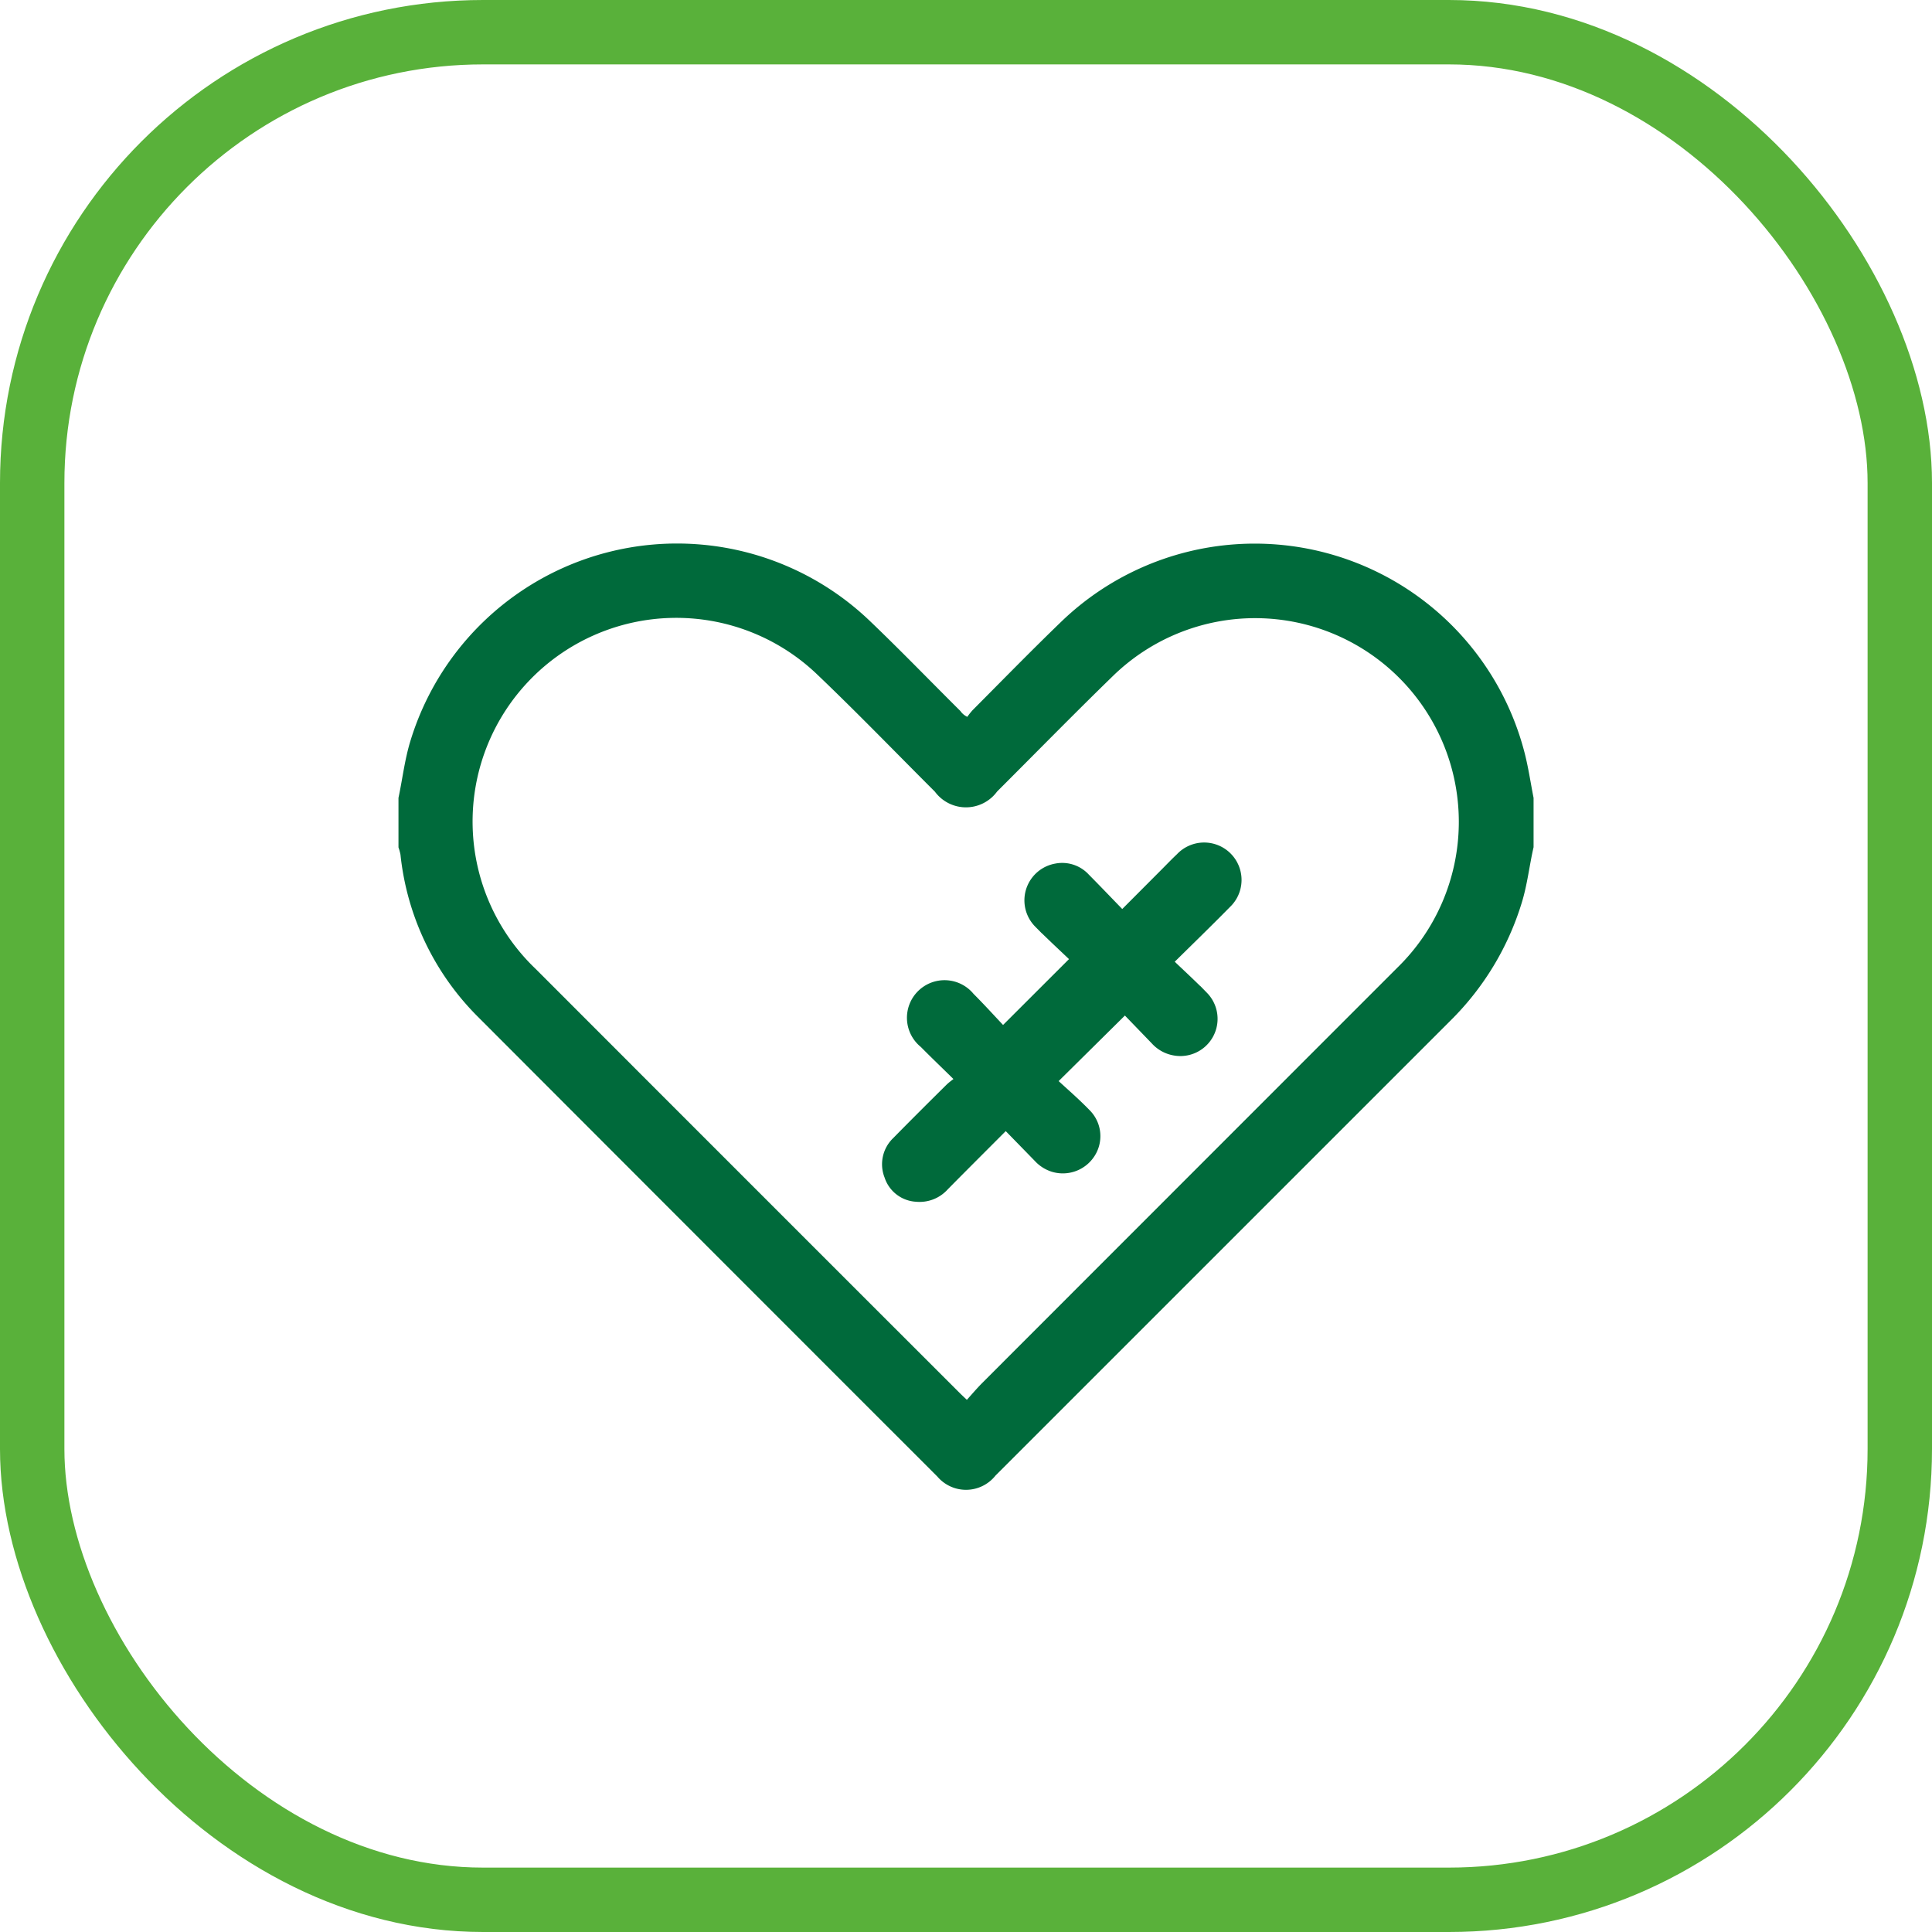
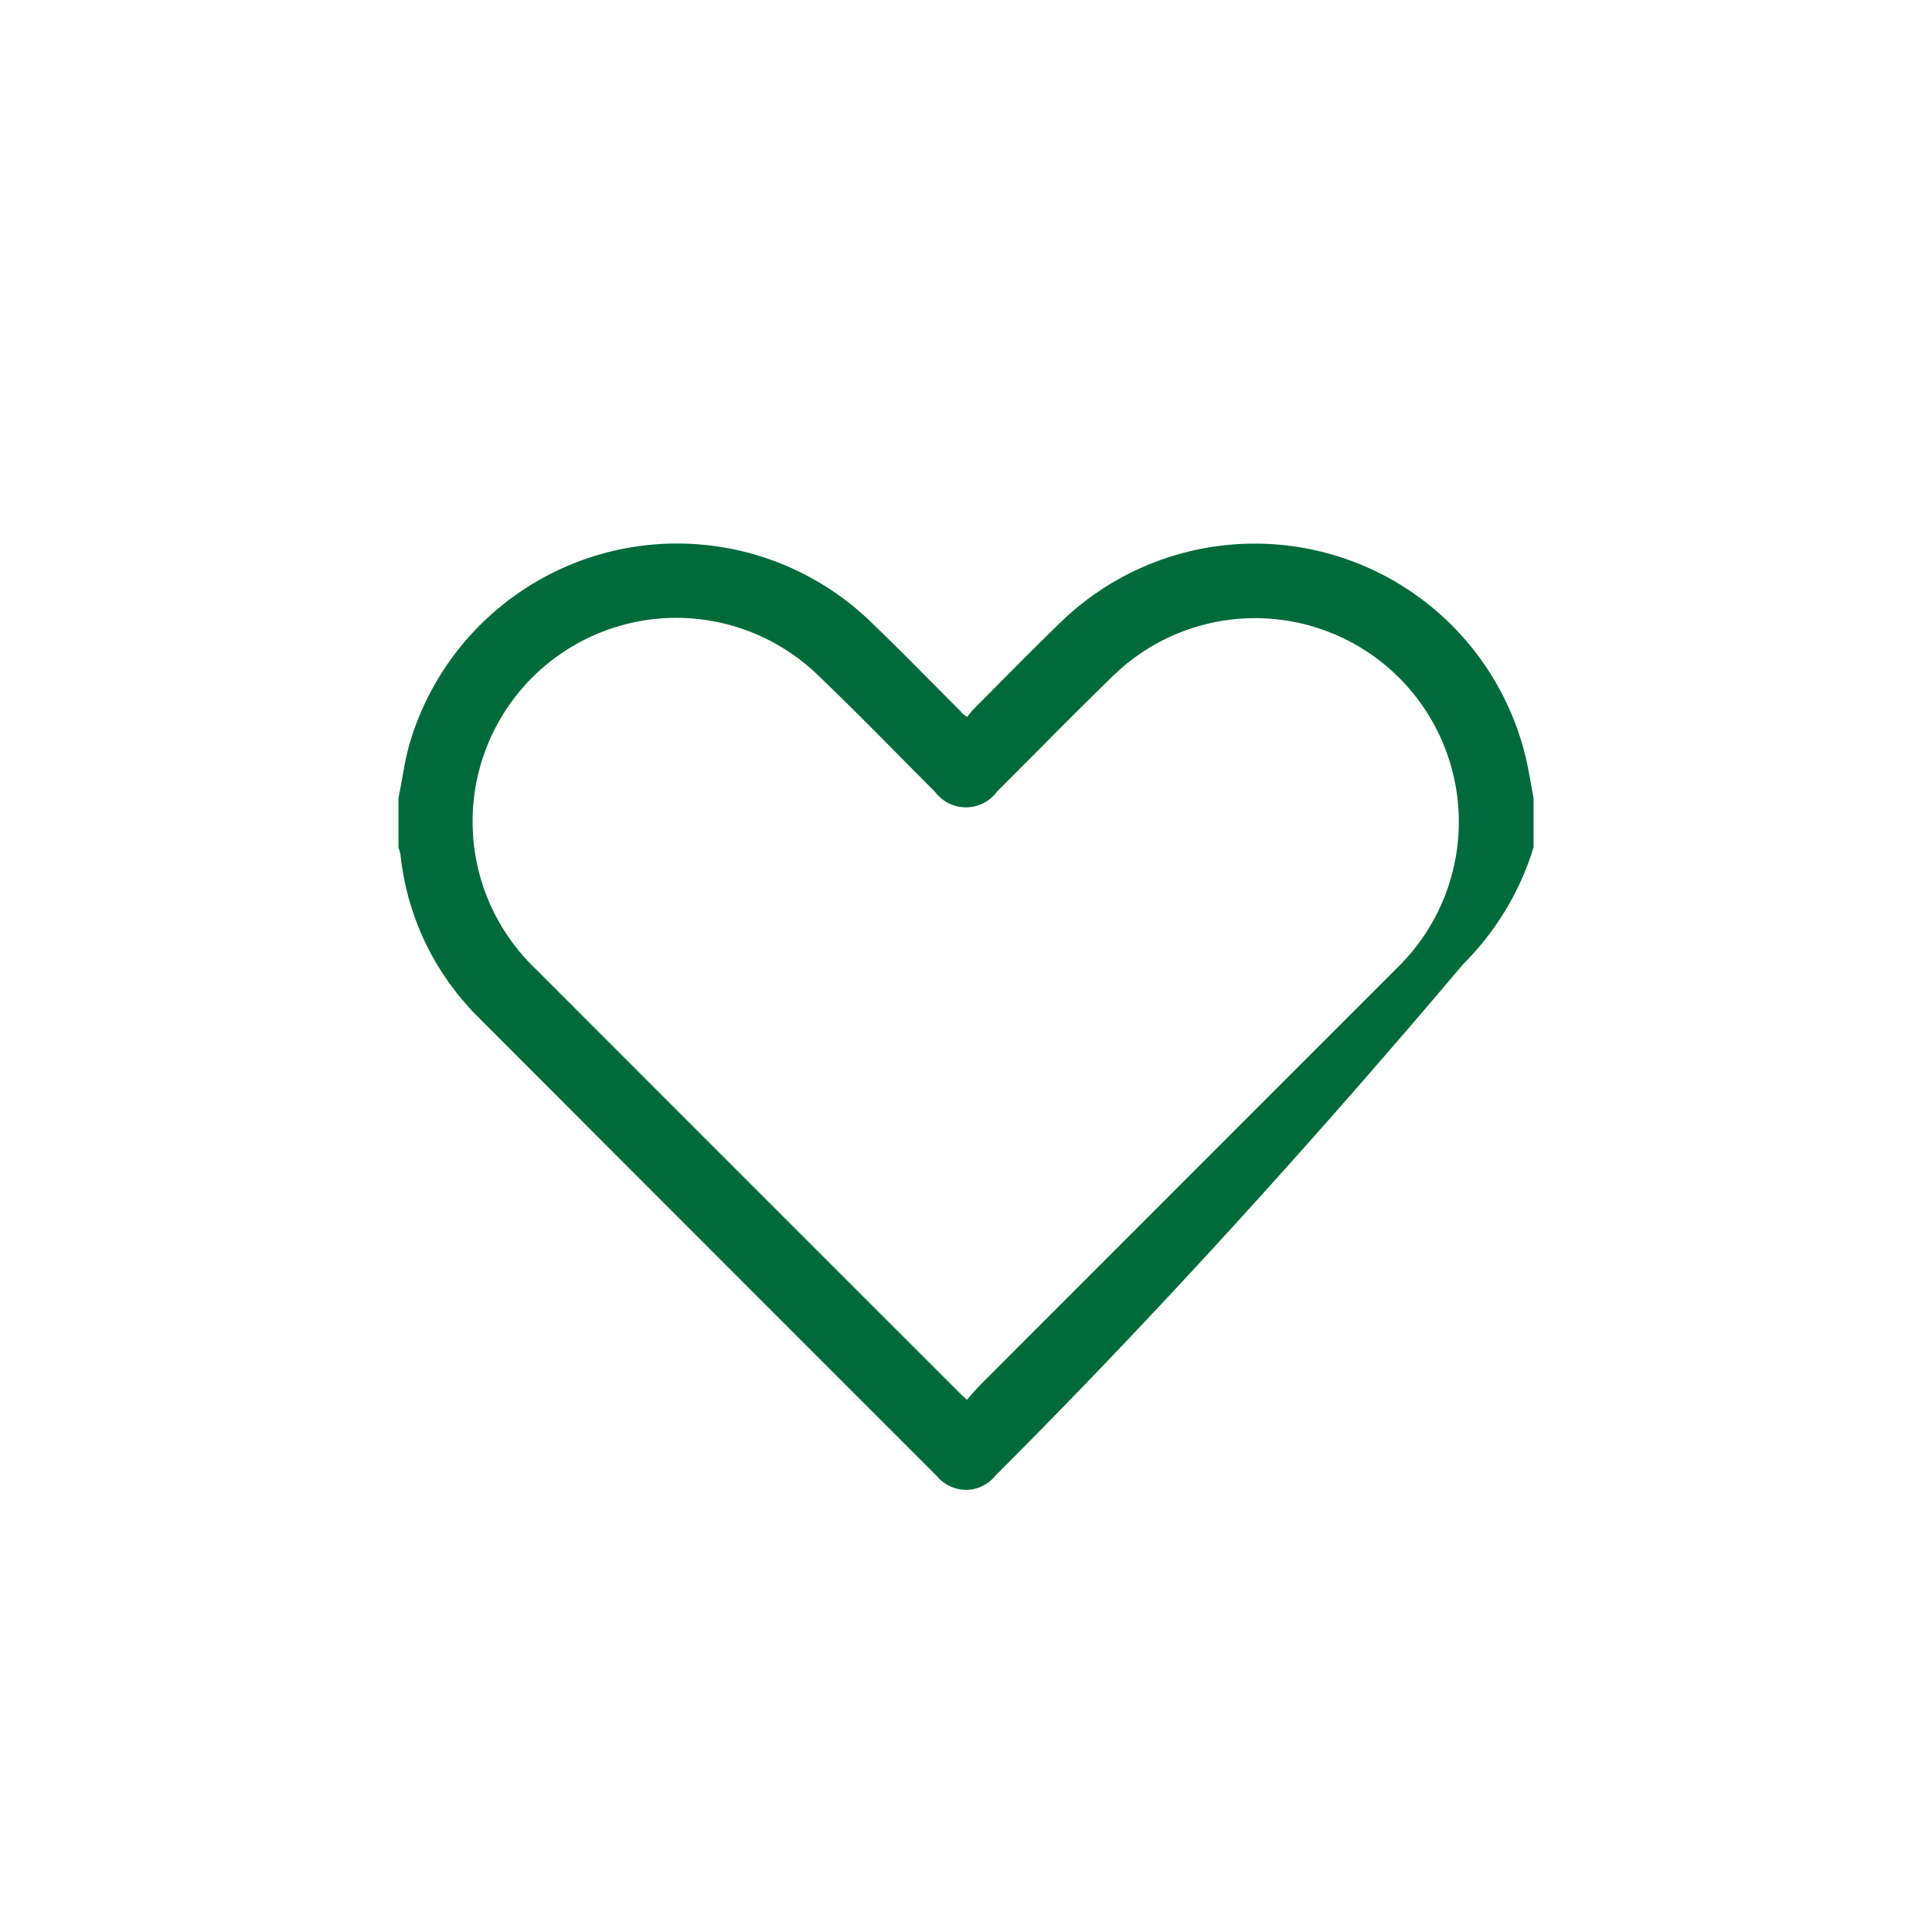
<svg xmlns="http://www.w3.org/2000/svg" width="120" height="120" viewBox="0 0 120 120">
  <defs>
    <style>.a,.d{fill:none;}.a{stroke:#59b13a;stroke-width:4px;}.b{fill:#006a3b;stroke:#006a3b;stroke-width:0.5px;}.c{stroke:none;}</style>
  </defs>
  <g transform="translate(-414 -1251)">
    <g class="a" transform="translate(414 1251)">
-       <rect class="c" width="120" height="120" rx="30" />
-       <rect class="d" x="2" y="2" width="116" height="116" rx="28" />
-     </g>
+       </g>
    <g transform="translate(-292.797 574.668)">
-       <path class="b" d="M801.8,728.923c-.262,1.149-.384,2.326-.739,3.457a17.2,17.2,0,0,1-4.3,7.118Q782.6,753.66,768.44,767.818a2.087,2.087,0,0,1-3.242.052q-14.283-14.278-28.551-28.571a16.434,16.434,0,0,1-4.728-9.918,3.25,3.25,0,0,0-.122-.458v-3.008c.249-1.174.383-2.369.741-3.523a17.064,17.064,0,0,1,28.1-7.324c1.91,1.825,3.745,3.727,5.62,5.589a1.309,1.309,0,0,0,.718.5,4.4,4.4,0,0,1,.409-.54c1.832-1.84,3.645-3.7,5.512-5.5a17.06,17.06,0,0,1,28.36,8.063c.229.9.364,1.823.543,2.735Zm-34.934,34.713c.409-.451.758-.87,1.142-1.255Q780.88,749.5,793.76,736.618a12.9,12.9,0,0,0-18.01-18.479c-2.434,2.366-4.808,4.793-7.21,7.191a2.148,2.148,0,0,1-3.486.009c-2.451-2.446-4.856-4.94-7.362-7.329a12.9,12.9,0,0,0-17.78,18.7q13.184,13.2,26.385,26.387C766.441,763.237,766.591,763.375,766.863,763.636Z" />
-       <path class="b" d="M958.935,863.605c-1.309,1.312-2.549,2.547-3.779,3.793a2.1,2.1,0,0,1-1.776.7,1.933,1.933,0,0,1-1.737-1.337,2,2,0,0,1,.486-2.2c1.085-1.105,2.184-2.2,3.284-3.288.176-.175.387-.314.652-.524-.812-.8-1.533-1.487-2.237-2.2a2.085,2.085,0,1,1,2.92-2.944c.7.7,1.373,1.445,2.012,2.122l4.459-4.454c-.716-.685-1.517-1.419-2.279-2.19a2.069,2.069,0,0,1,1.11-3.492,1.994,1.994,0,0,1,1.865.614c.737.742,1.458,1.5,2.251,2.317l2.7-2.709c.289-.291.573-.587.872-.868a2.074,2.074,0,1,1,2.938,2.925c-1.148,1.169-2.327,2.309-3.605,3.573.756.726,1.491,1.395,2.183,2.105a2.061,2.061,0,0,1-1.839,3.468,2.128,2.128,0,0,1-1.232-.678c-.631-.655-1.264-1.309-1.845-1.911l-4.481,4.433c.69.643,1.451,1.293,2.142,2.012a2.029,2.029,0,0,1,.223,2.524,2.088,2.088,0,0,1-2.335.855,2.164,2.164,0,0,1-.969-.612C960.28,864.983,959.643,864.332,958.935,863.605Z" transform="translate(-189.667 -117.373)" />
+       <path class="b" d="M801.8,728.923a17.2,17.2,0,0,1-4.3,7.118Q782.6,753.66,768.44,767.818a2.087,2.087,0,0,1-3.242.052q-14.283-14.278-28.551-28.571a16.434,16.434,0,0,1-4.728-9.918,3.25,3.25,0,0,0-.122-.458v-3.008c.249-1.174.383-2.369.741-3.523a17.064,17.064,0,0,1,28.1-7.324c1.91,1.825,3.745,3.727,5.62,5.589a1.309,1.309,0,0,0,.718.5,4.4,4.4,0,0,1,.409-.54c1.832-1.84,3.645-3.7,5.512-5.5a17.06,17.06,0,0,1,28.36,8.063c.229.9.364,1.823.543,2.735Zm-34.934,34.713c.409-.451.758-.87,1.142-1.255Q780.88,749.5,793.76,736.618a12.9,12.9,0,0,0-18.01-18.479c-2.434,2.366-4.808,4.793-7.21,7.191a2.148,2.148,0,0,1-3.486.009c-2.451-2.446-4.856-4.94-7.362-7.329a12.9,12.9,0,0,0-17.78,18.7q13.184,13.2,26.385,26.387C766.441,763.237,766.591,763.375,766.863,763.636Z" />
    </g>
  </g>
</svg>